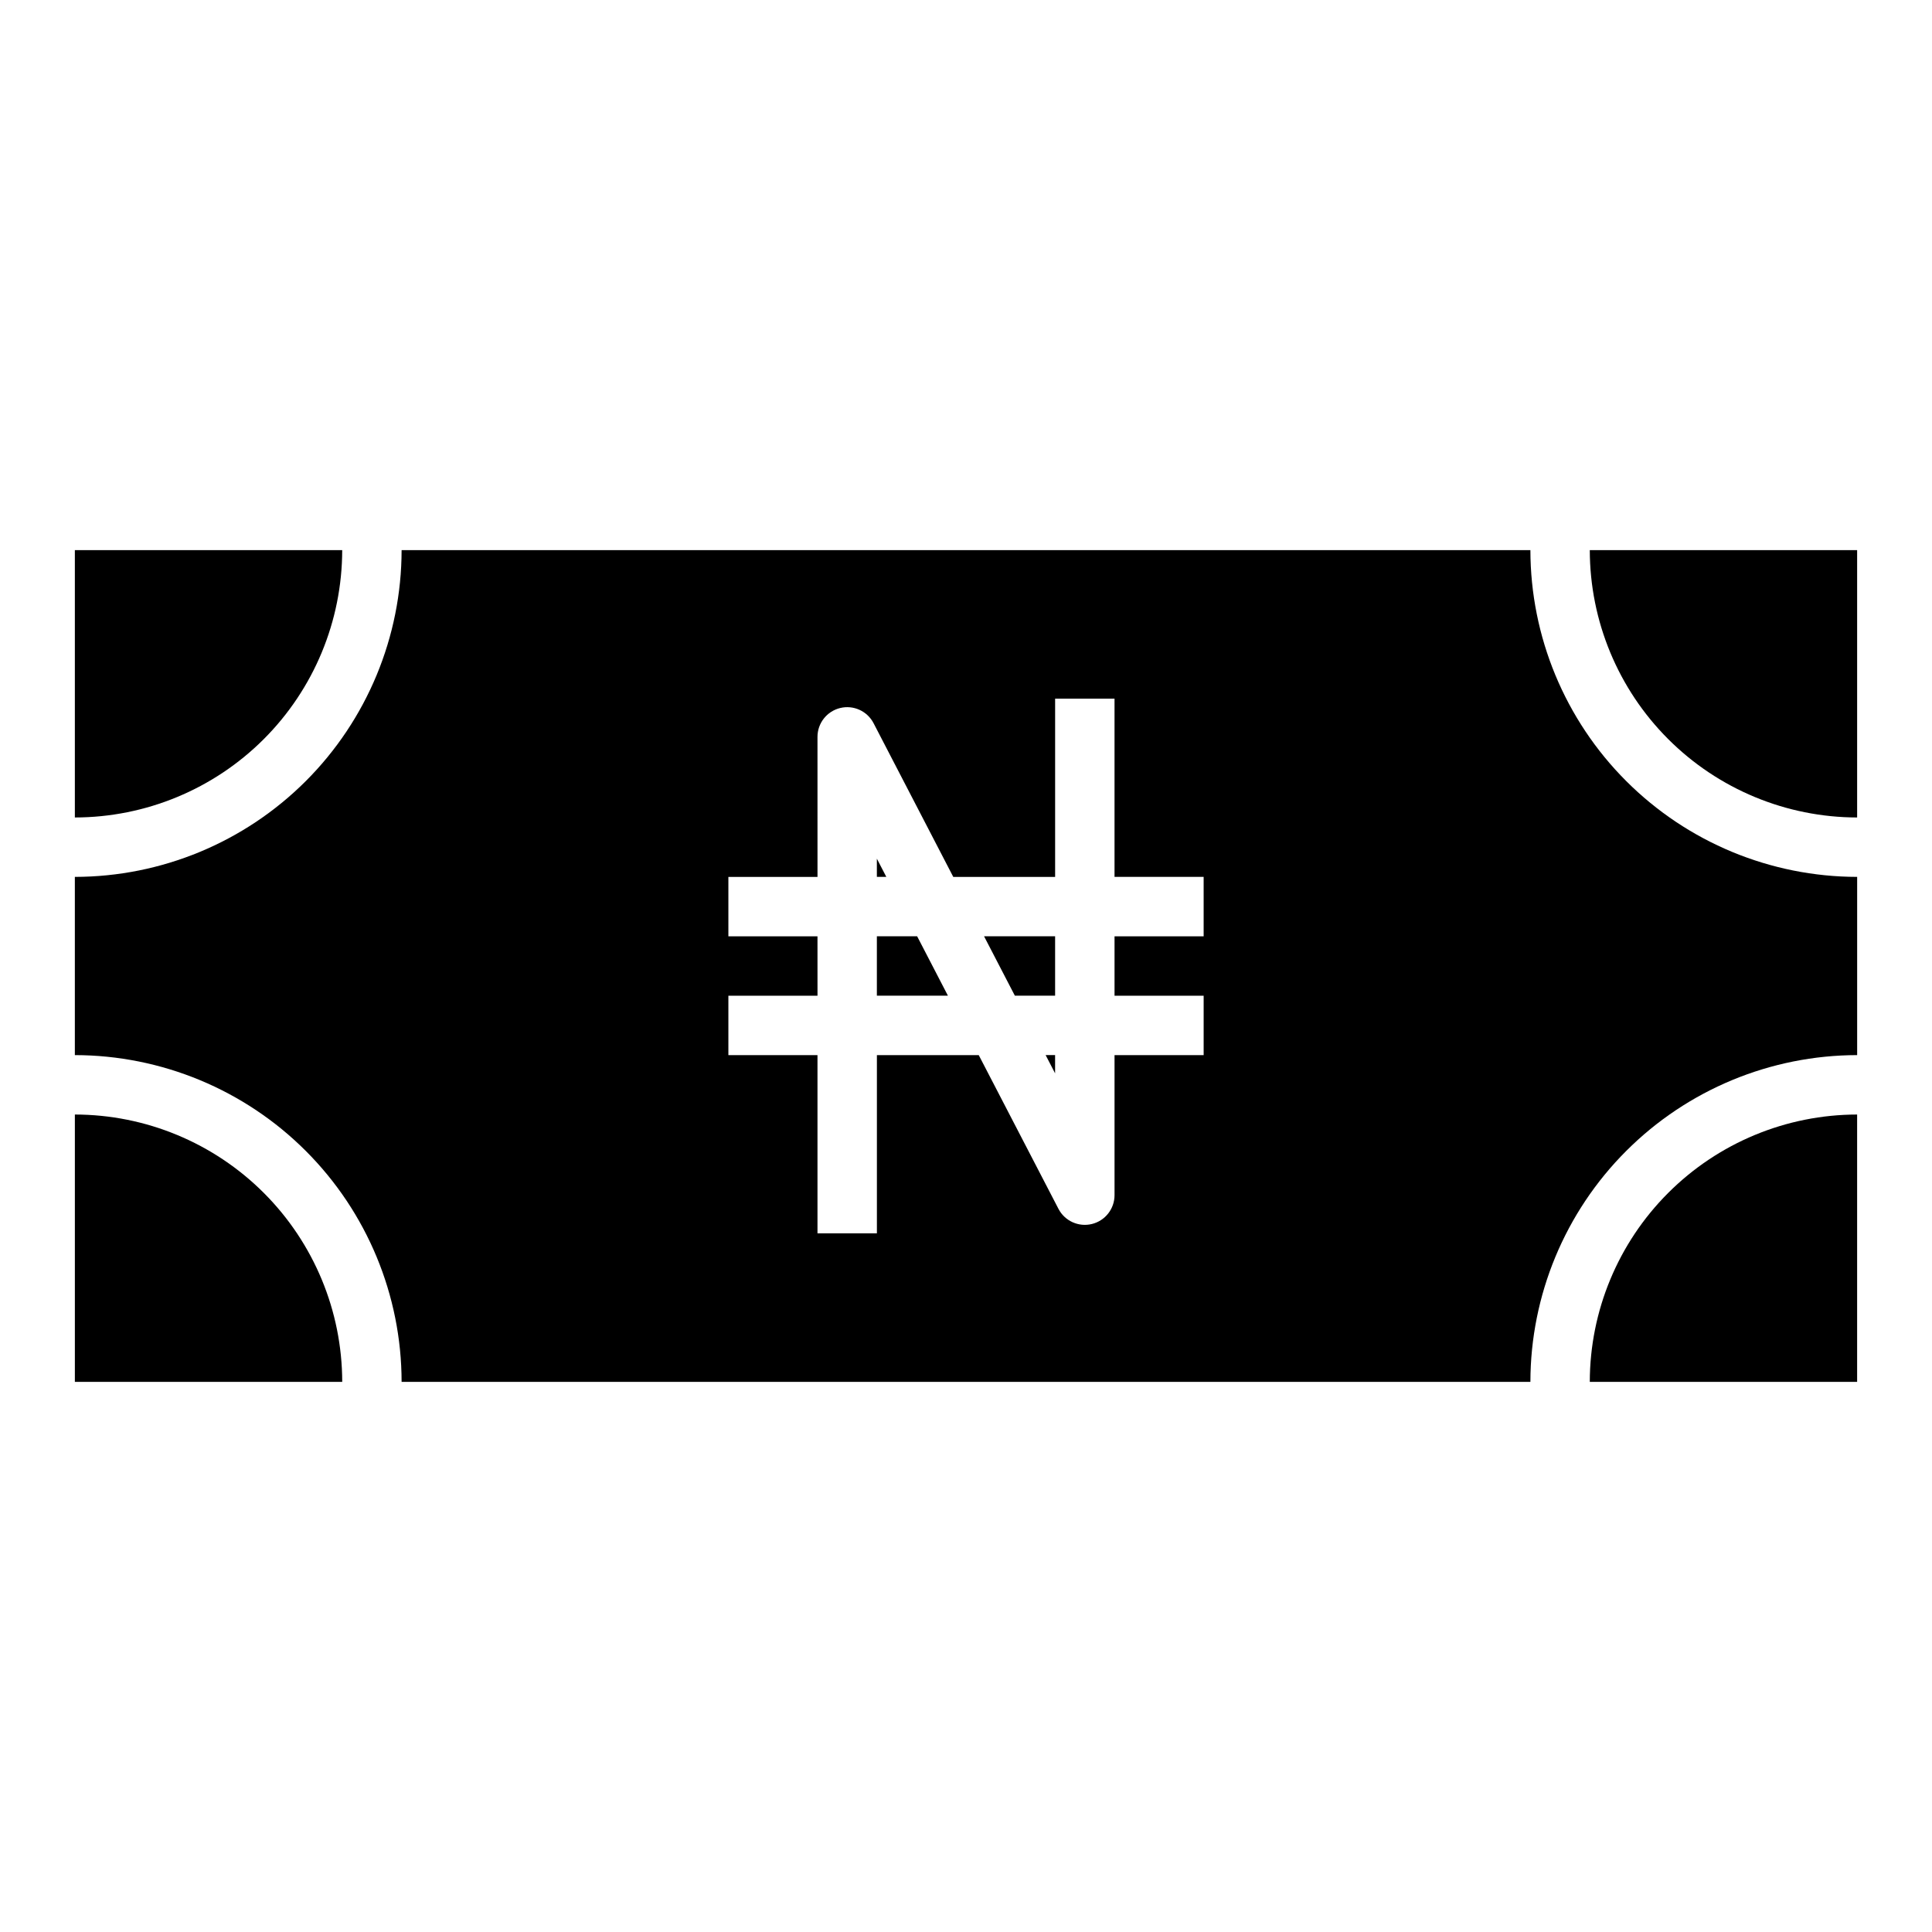
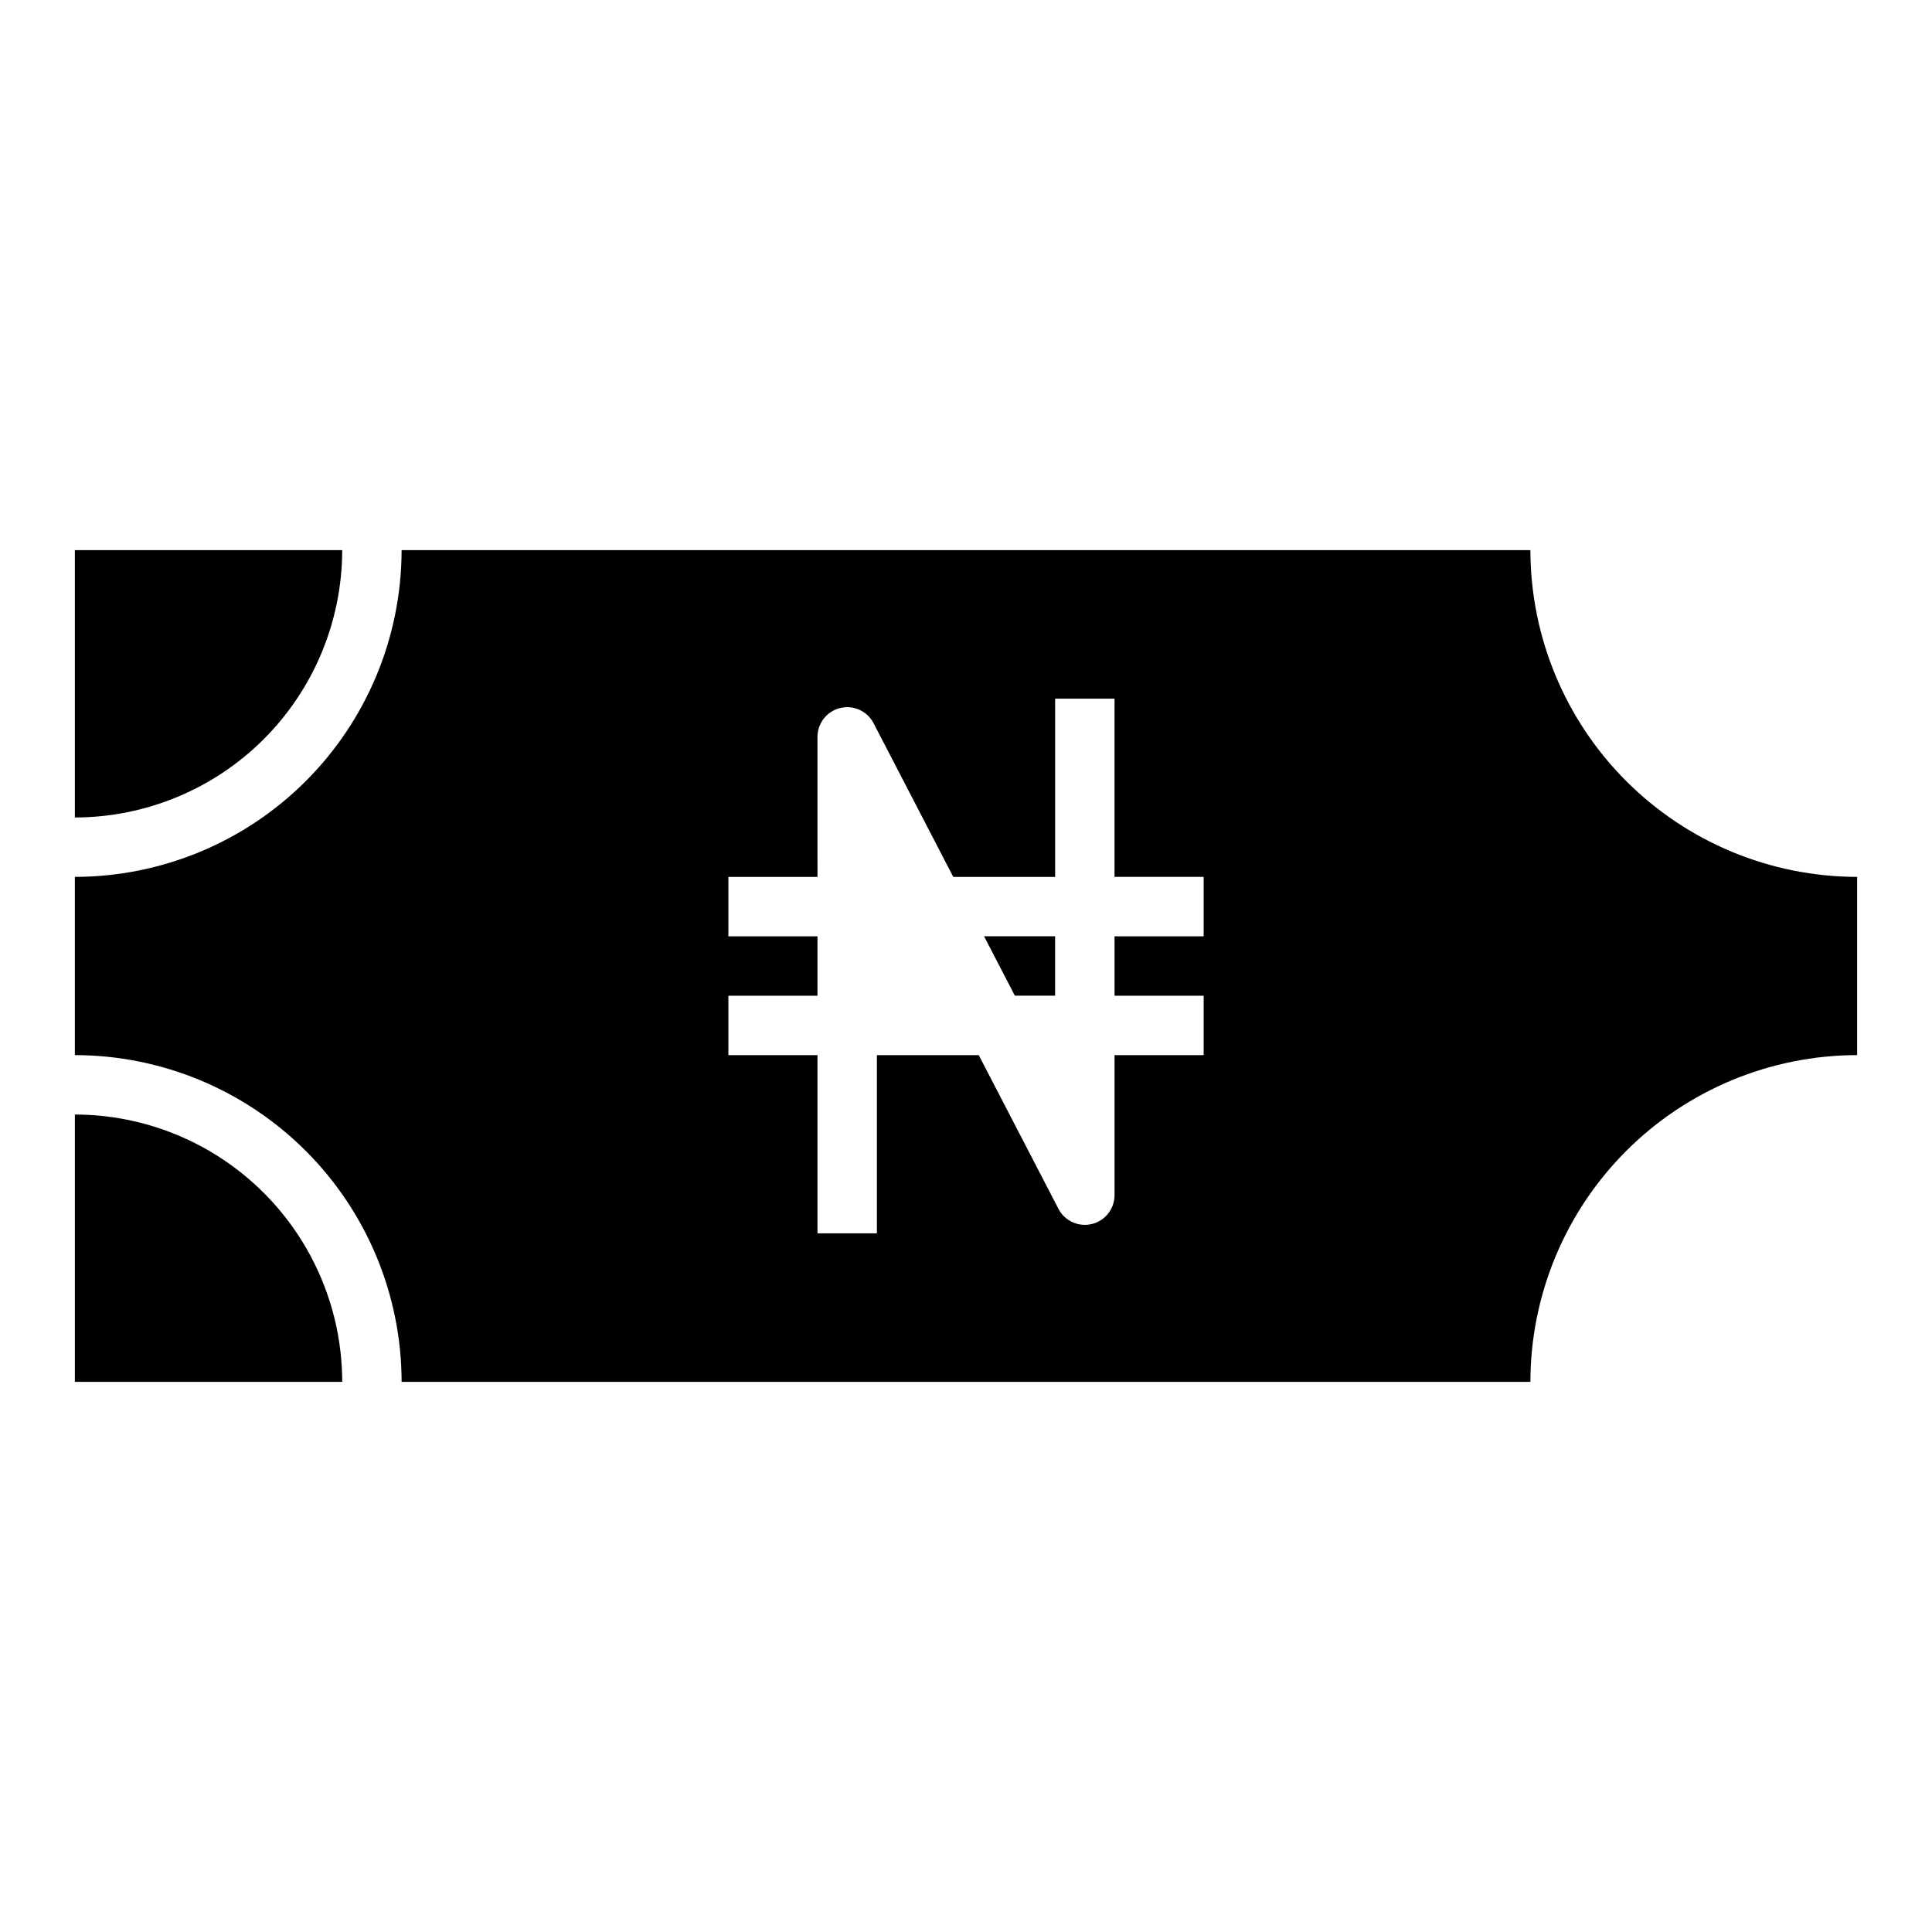
<svg xmlns="http://www.w3.org/2000/svg" fill="#000000" width="800px" height="800px" version="1.1" viewBox="144 144 512 512">
  <g>
    <path d="m163.84 439.36v70.848h70.852c-0.023-18.785-7.496-36.789-20.777-50.07-13.281-13.285-31.289-20.754-50.074-20.777z" />
-     <path d="m565.31 510.21h70.848v-70.848c-18.785 0.023-36.793 7.492-50.074 20.777-13.281 13.281-20.754 31.285-20.773 50.07z" />
-     <path d="m636.16 360.64v-70.848h-70.848c0.02 18.785 7.492 36.793 20.773 50.074s31.289 20.754 50.074 20.773z" />
-     <path d="m376.38 371.56v4.824h2.504z" />
-     <path d="m376.38 392.12v15.746h18.828l-8.16-15.746z" />
-     <path d="m423.61 428.44v-4.828h-2.504z" />
    <path d="m412.95 407.87h10.664v-15.746h-18.828z" />
    <path d="m549.57 289.79h-299.14c-0.027 22.957-9.16 44.969-25.391 61.203-16.234 16.23-38.242 25.363-61.203 25.391v47.23c22.961 0.027 44.969 9.16 61.203 25.395 16.23 16.23 25.363 38.242 25.391 61.199h299.14c0.027-22.957 9.16-44.969 25.395-61.199 16.23-16.234 38.242-25.367 61.199-25.395v-47.23c-22.957-0.027-44.969-9.16-61.199-25.391-16.234-16.234-25.367-38.246-25.395-61.203zm-86.59 102.34h-23.617v15.742h23.617v15.742l-23.617 0.004v37.109c0 3.633-2.481 6.789-6.008 7.648-3.527 0.859-7.188-0.805-8.855-4.027l-21.121-40.73h-26.992v47.23l-15.746 0.004v-47.234h-23.613v-15.742h23.617l-0.004-15.746h-23.613v-15.742h23.617l-0.004-37.109c0-3.629 2.484-6.789 6.012-7.648 3.527-0.859 7.184 0.805 8.852 4.027l21.121 40.73h26.992v-47.234h15.742v47.23h23.617z" />
    <path d="m234.69 289.79h-70.852v70.848c18.785-0.02 36.793-7.492 50.074-20.773s20.754-31.289 20.777-50.074z" />
  </g>
</svg>